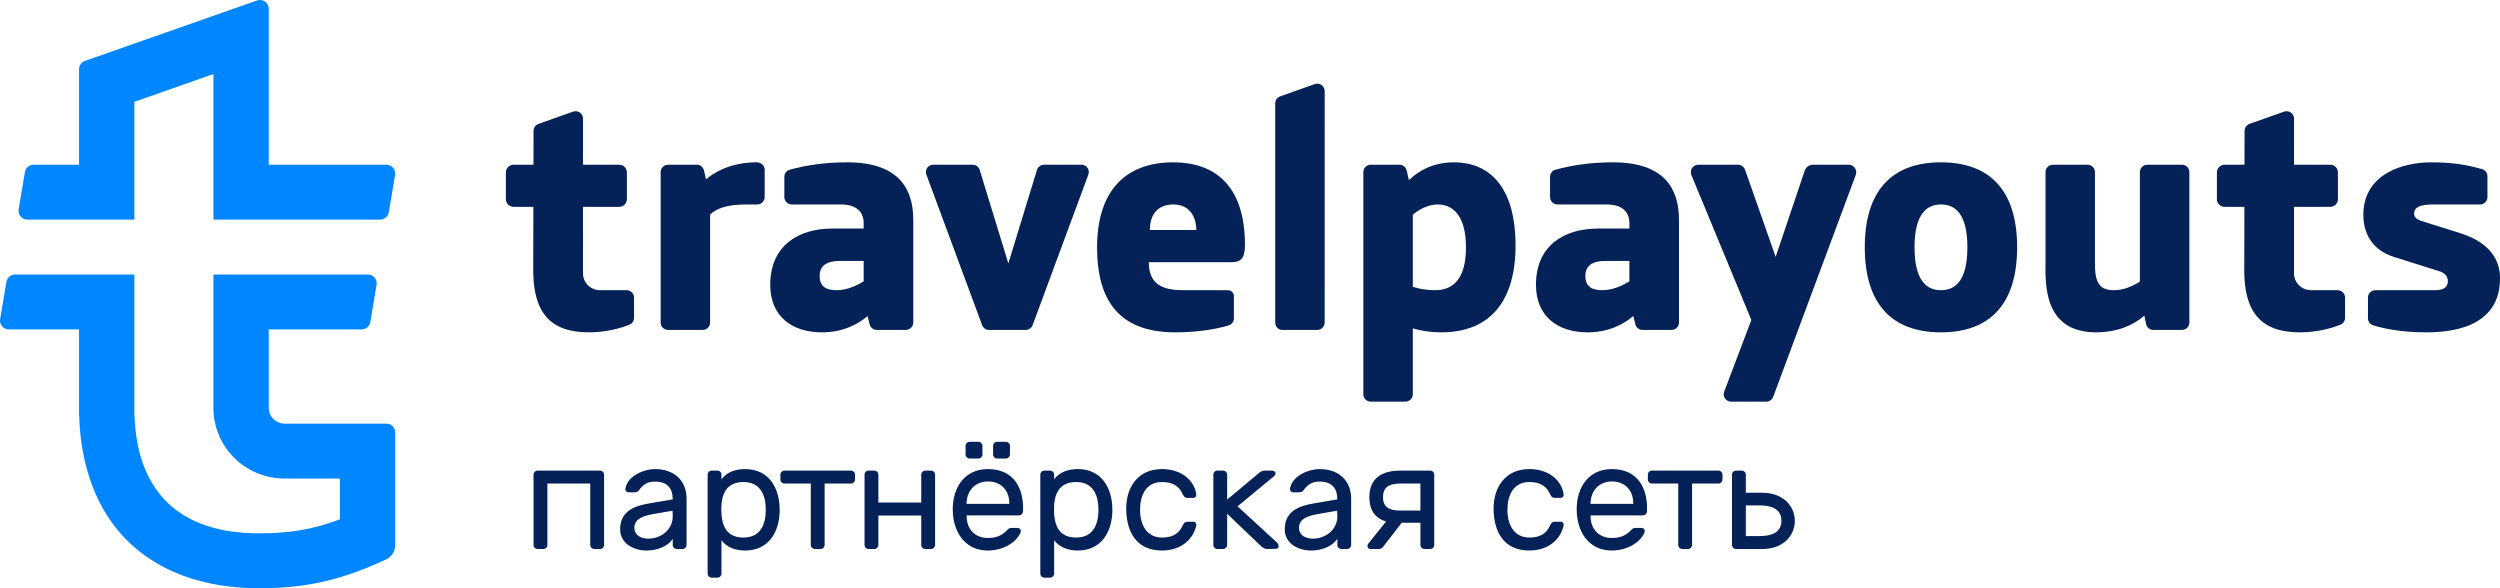
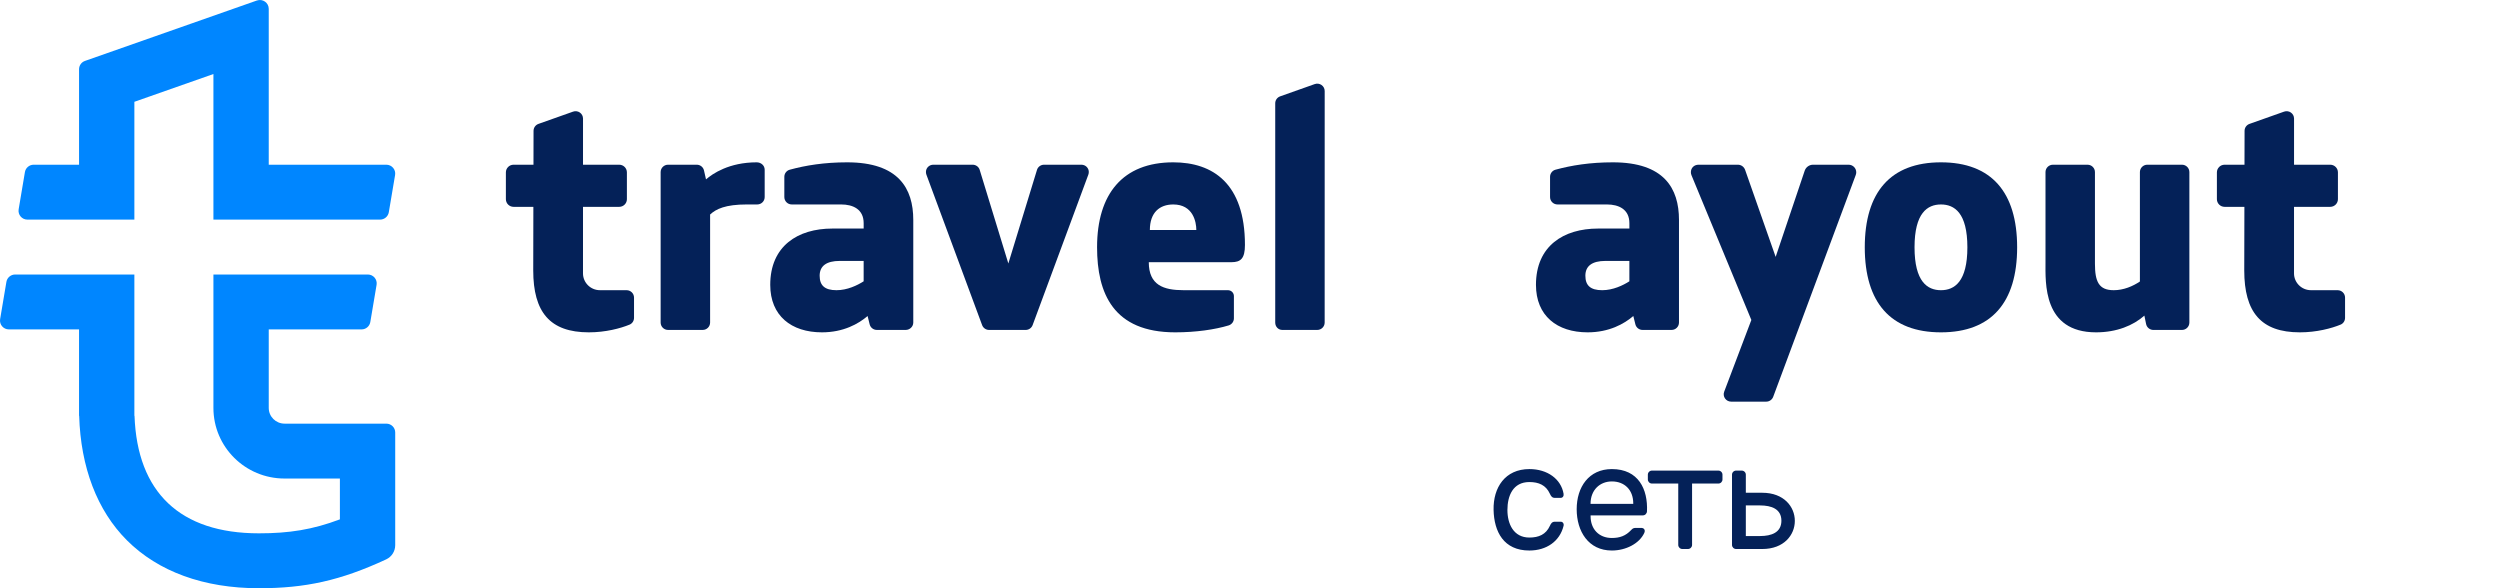
<svg xmlns="http://www.w3.org/2000/svg" width="187" height="44" viewBox="0 0 187 44" fill="none">
  <path fill-rule="evenodd" clip-rule="evenodd" d="M129.861 41.066C129.692 41.066 129.554 40.928 129.554 40.762V35.505C129.554 35.338 129.693 35.2 129.861 35.2H130.281C130.449 35.2 130.588 35.338 130.588 35.505V36.858H131.816C133.441 36.858 134.253 37.91 134.253 38.962C134.253 40.014 133.441 41.066 131.816 41.066H129.861ZM133.249 38.951C133.249 38.069 132.499 37.806 131.657 37.806H130.588V40.096H131.657C132.499 40.096 133.249 39.833 133.249 38.951ZM128.534 35.2C128.702 35.2 128.841 35.338 128.841 35.505V35.866C128.841 36.032 128.702 36.17 128.534 36.17H126.567V40.762C126.567 40.928 126.428 41.066 126.26 41.066H125.84C125.671 41.066 125.533 40.928 125.533 40.762V36.17H123.566C123.398 36.17 123.259 36.032 123.259 35.866V35.505C123.259 35.338 123.397 35.2 123.566 35.2H128.534ZM118.972 37.687H122.167V37.653C122.167 36.632 121.505 36.011 120.568 36.011C119.666 36.011 118.972 36.657 118.972 37.687ZM120.568 35.087C122.559 35.087 123.269 36.597 123.194 38.246C123.187 38.412 123.055 38.55 122.887 38.55H118.976V38.618C118.976 39.568 119.593 40.241 120.568 40.241C121.156 40.241 121.604 40.085 122.012 39.645C122.129 39.518 122.199 39.487 122.376 39.487H122.763C122.978 39.487 123.091 39.651 122.99 39.868C122.623 40.658 121.619 41.178 120.568 41.179C118.809 41.18 117.936 39.739 117.936 38.088C117.936 36.438 118.84 35.087 120.568 35.087ZM114.398 40.209C115.094 40.209 115.636 39.983 115.933 39.329C116.013 39.152 116.096 39.024 116.308 39.024H116.742C116.895 39.024 116.995 39.167 116.956 39.329C116.673 40.494 115.672 41.178 114.398 41.179C112.473 41.18 111.755 39.767 111.72 38.139C111.684 36.473 112.578 35.087 114.398 35.087C115.745 35.087 116.768 35.829 116.956 36.937C116.984 37.105 116.893 37.242 116.732 37.242H116.308C116.097 37.242 116.013 37.114 115.933 36.937C115.636 36.283 115.094 36.057 114.398 36.057C113.163 36.057 112.757 37.093 112.755 38.144C112.754 39.182 113.209 40.209 114.398 40.209Z" fill="#042158" />
-   <path fill-rule="evenodd" clip-rule="evenodd" d="M63.649 35.2C63.817 35.2 63.956 35.338 63.956 35.505V35.866C63.956 36.032 63.817 36.17 63.649 36.17H61.682V40.762C61.682 40.929 61.543 41.066 61.375 41.066H60.954C60.786 41.066 60.647 40.929 60.647 40.762V36.17H58.681C58.512 36.17 58.373 36.032 58.373 35.866V35.505C58.373 35.338 58.512 35.2 58.681 35.2H63.649ZM72.301 37.687H75.496V37.653C75.496 36.632 74.834 36.011 73.897 36.011C72.995 36.011 72.301 36.657 72.301 37.687ZM73.897 35.087C75.888 35.087 76.598 36.597 76.523 38.246C76.516 38.413 76.384 38.551 76.216 38.551H72.305V38.618C72.305 39.568 72.922 40.241 73.897 40.241C74.485 40.241 74.933 40.085 75.341 39.645C75.458 39.518 75.528 39.487 75.704 39.487H76.092C76.306 39.487 76.42 39.651 76.319 39.868C75.952 40.659 74.948 41.178 73.897 41.179C72.138 41.181 71.265 39.739 71.265 38.088C71.265 36.439 72.168 35.087 73.897 35.087ZM86.918 40.209C87.615 40.209 88.157 39.983 88.454 39.329C88.533 39.152 88.617 39.025 88.829 39.025H89.263C89.416 39.025 89.516 39.167 89.477 39.329C89.194 40.494 88.193 41.178 86.918 41.179C84.994 41.18 84.275 39.767 84.241 38.139C84.205 36.473 85.099 35.087 86.918 35.087C88.266 35.087 89.288 35.829 89.477 36.938C89.505 37.105 89.414 37.242 89.253 37.242H88.829C88.617 37.242 88.533 37.114 88.454 36.938C88.157 36.283 87.615 36.057 86.918 36.057C85.684 36.057 85.277 37.093 85.276 38.145C85.275 39.182 85.73 40.209 86.918 40.209ZM103.45 37.185C103.45 38.011 104.017 38.19 104.746 38.19H106.247V36.17H104.746C104.014 36.17 103.45 36.361 103.45 37.185ZM106.975 35.2C107.143 35.2 107.282 35.338 107.282 35.505V40.762C107.282 40.929 107.143 41.066 106.975 41.066H106.554C106.386 41.066 106.247 40.929 106.247 40.762V39.102H104.849L103.496 40.852C103.398 40.978 103.302 41.066 103.132 41.066H102.501C102.283 41.066 102.222 40.818 102.359 40.649L103.677 39.013C102.789 38.736 102.427 38.081 102.427 37.186C102.427 35.741 103.405 35.2 104.746 35.2H106.975ZM98.2 40.291C99.166 40.291 100.08 39.6 100.032 38.539L100.016 38.2L98.6 38.447C97.876 38.574 97.165 38.785 97.165 39.476C97.165 40.016 97.623 40.291 98.2 40.291ZM96.098 39.589C96.098 38.274 97.109 37.853 98.224 37.663L100.032 37.355C100.032 36.487 99.591 36.022 98.701 36.022C98.15 36.022 97.831 36.229 97.507 36.667C97.41 36.799 97.304 36.825 97.144 36.825H96.745C96.581 36.825 96.462 36.688 96.496 36.52C96.687 35.565 97.898 35.087 98.701 35.087C100.098 35.087 101.066 35.895 101.066 37.321V40.762C101.066 40.929 100.927 41.066 100.759 41.066H100.339C100.17 41.066 100.032 40.929 100.032 40.762V40.299C99.697 40.856 98.872 41.179 98.076 41.179C97.113 41.179 96.098 40.66 96.098 39.589ZM48.489 40.291C49.454 40.291 50.368 39.6 50.32 38.539L50.304 38.2L48.888 38.447C48.165 38.574 47.453 38.785 47.453 39.476C47.453 40.016 47.911 40.291 48.489 40.291ZM46.386 39.589C46.386 38.274 47.398 37.853 48.512 37.663L50.32 37.355C50.32 36.487 49.879 36.022 48.99 36.022C48.438 36.022 48.119 36.229 47.796 36.667C47.698 36.799 47.592 36.825 47.432 36.825H47.034C46.869 36.825 46.75 36.688 46.784 36.52C46.976 35.565 48.187 35.087 48.99 35.087C50.386 35.087 51.355 35.895 51.355 37.321V40.762C51.355 40.929 51.216 41.066 51.047 41.066H50.627C50.459 41.066 50.32 40.929 50.32 40.762V40.299C49.985 40.856 49.16 41.179 48.364 41.179C47.401 41.179 46.386 40.66 46.386 39.589ZM91.792 37.368L94.157 35.392C94.293 35.278 94.416 35.2 94.601 35.2H95.114C95.375 35.2 95.553 35.407 95.266 35.644L92.571 37.874L95.498 40.563C95.701 40.749 95.695 41.041 95.437 41.048L94.817 41.066C94.644 41.071 94.475 40.994 94.35 40.874L91.792 38.426V40.762C91.792 40.928 91.653 41.066 91.485 41.066H91.065C90.897 41.066 90.758 40.929 90.758 40.762V35.505C90.758 35.338 90.897 35.2 91.065 35.2H91.485C91.654 35.2 91.792 35.338 91.792 35.505V37.368ZM78.839 38.094C78.839 39.208 79.144 40.209 80.499 40.209C81.76 40.209 82.164 39.24 82.164 38.133C82.164 37.045 81.774 36.057 80.499 36.057C79.19 36.057 78.839 36.997 78.839 38.094ZM80.612 41.179C79.931 41.179 79.276 40.968 78.85 40.412V42.905C78.85 43.072 78.711 43.21 78.543 43.21H78.123C77.954 43.21 77.816 43.072 77.816 42.905V35.505C77.816 35.338 77.954 35.2 78.123 35.2H78.543C78.711 35.2 78.85 35.338 78.85 35.505V35.854C79.273 35.288 79.927 35.087 80.612 35.087C82.439 35.087 83.205 36.552 83.205 38.139C83.205 39.765 82.397 41.179 80.612 41.179ZM53.954 38.094C53.954 39.208 54.26 40.209 55.614 40.209C56.876 40.209 57.28 39.24 57.28 38.133C57.28 37.045 56.89 36.057 55.614 36.057C54.305 36.057 53.954 36.997 53.954 38.094ZM55.728 41.179C55.047 41.179 54.391 40.968 53.966 40.412V42.905C53.966 43.072 53.827 43.21 53.659 43.21H53.238C53.07 43.21 52.931 43.072 52.931 42.905V35.505C52.931 35.338 53.07 35.2 53.238 35.2H53.659C53.827 35.2 53.966 35.338 53.966 35.505V35.854C54.388 35.288 55.043 35.087 55.728 35.087C57.554 35.087 58.32 36.552 58.32 38.139C58.32 39.765 57.513 41.179 55.728 41.179ZM75.545 33.993C75.545 34.16 75.406 34.298 75.238 34.298H74.59C74.422 34.298 74.283 34.16 74.283 33.993V33.35C74.283 33.183 74.422 33.045 74.59 33.045H75.238C75.406 33.045 75.545 33.183 75.545 33.35V33.993ZM73.487 33.993C73.487 34.16 73.349 34.298 73.18 34.298H72.532C72.364 34.298 72.225 34.16 72.225 33.993V33.35C72.225 33.183 72.364 33.045 72.532 33.045H73.18C73.348 33.045 73.487 33.183 73.487 33.35V33.993ZM69.637 35.2C69.805 35.2 69.944 35.338 69.944 35.505V40.762C69.944 40.929 69.805 41.066 69.637 41.066H69.216C69.048 41.066 68.909 40.929 68.909 40.762V38.562H65.703V40.762C65.703 40.929 65.564 41.066 65.396 41.066H64.975C64.8 41.066 64.668 40.936 64.668 40.762V35.505C64.668 35.338 64.807 35.2 64.975 35.2H65.396C65.564 35.2 65.703 35.338 65.703 35.505V37.592H68.909V35.505C68.909 35.338 69.048 35.2 69.216 35.2H69.637ZM44.878 35.2C45.046 35.2 45.185 35.338 45.185 35.505V40.762C45.185 40.929 45.046 41.066 44.878 41.066H44.457C44.289 41.066 44.15 40.929 44.15 40.762V36.17H40.944V40.762C40.944 40.929 40.805 41.066 40.637 41.066H40.216C40.048 41.066 39.909 40.929 39.909 40.762V35.505C39.909 35.338 40.048 35.2 40.216 35.2H44.878Z" fill="#042158" />
  <path fill-rule="evenodd" clip-rule="evenodd" d="M64.601 21.042C64.132 21.343 63.377 21.707 62.567 21.707C61.686 21.707 61.31 21.349 61.31 20.622C61.31 19.896 61.818 19.517 62.81 19.517H64.601L64.601 21.042ZM62.26 17.096C59.681 17.096 57.614 18.396 57.614 21.306C57.614 23.621 59.191 24.859 61.48 24.859C63.083 24.859 64.216 24.225 64.896 23.638L65.05 24.259C65.111 24.506 65.334 24.679 65.59 24.679H67.745C68.052 24.679 68.312 24.433 68.313 24.129V16.45C68.313 14.093 67.204 12.142 63.368 12.142C61.653 12.142 60.258 12.371 59.07 12.695C58.831 12.761 58.668 12.98 58.668 13.226V14.741C58.668 15.046 58.917 15.293 59.224 15.293L62.92 15.293C63.794 15.293 64.602 15.646 64.602 16.693L64.602 17.096H62.26Z" fill="#042158" />
  <path fill-rule="evenodd" clip-rule="evenodd" d="M39.886 20.225C39.886 23.347 41.135 24.859 44.044 24.859C45.296 24.859 46.411 24.563 47.092 24.282C47.296 24.198 47.425 23.996 47.425 23.776V22.259C47.425 21.954 47.176 21.707 46.869 21.707L44.875 21.706C44.175 21.706 43.608 21.143 43.608 20.448L43.609 15.472H46.315C46.634 15.472 46.892 15.215 46.892 14.899V12.893C46.892 12.577 46.634 12.32 46.315 12.32H43.609L43.61 8.869C43.61 8.488 43.229 8.221 42.867 8.35L40.278 9.267C40.057 9.345 39.91 9.553 39.909 9.785L39.904 12.32H38.417C38.098 12.32 37.84 12.577 37.84 12.893V14.899C37.84 15.215 38.098 15.472 38.417 15.472H39.896L39.886 20.225Z" fill="#042158" />
  <path fill-rule="evenodd" clip-rule="evenodd" d="M56.599 12.142C54.538 12.142 53.302 12.99 52.809 13.417L52.659 12.752C52.603 12.499 52.377 12.32 52.117 12.32H49.973C49.665 12.32 49.416 12.567 49.416 12.872V24.128C49.416 24.432 49.665 24.679 49.973 24.679H52.56C52.867 24.679 53.116 24.432 53.116 24.128V16.046C53.56 15.629 54.27 15.293 55.86 15.293H56.642C56.949 15.293 57.198 15.047 57.198 14.742V12.695C57.198 12.374 56.922 12.142 56.599 12.142Z" fill="#042158" />
  <path fill-rule="evenodd" clip-rule="evenodd" d="M73.281 12.706C73.211 12.475 72.994 12.32 72.751 12.32H69.816C69.502 12.32 69.26 12.565 69.26 12.86C69.26 12.926 69.269 12.994 69.294 13.062L73.462 24.318C73.543 24.535 73.751 24.68 73.984 24.68H76.718C76.951 24.68 77.159 24.535 77.24 24.318L81.408 13.062C81.433 12.995 81.442 12.927 81.442 12.861C81.442 12.57 81.201 12.32 80.886 12.32H78.097C77.855 12.32 77.638 12.475 77.567 12.706L75.424 19.708L73.281 12.706Z" fill="#042158" />
  <path fill-rule="evenodd" clip-rule="evenodd" d="M145.183 21.707C144.17 21.707 143.207 21.072 143.207 18.5C143.207 15.928 144.17 15.294 145.183 15.294C146.197 15.294 147.16 15.928 147.16 18.5C147.16 21.072 146.197 21.707 145.183 21.707ZM145.183 12.142C141.413 12.142 139.485 14.372 139.485 18.5C139.485 22.627 141.413 24.859 145.183 24.859C148.954 24.859 150.882 22.627 150.882 18.5C150.882 14.372 148.954 12.142 145.183 12.142Z" fill="#042158" />
  <path fill-rule="evenodd" clip-rule="evenodd" d="M138.272 12.32H135.619C135.335 12.32 135.083 12.5 134.992 12.768L132.819 19.216L130.533 12.703C130.452 12.474 130.235 12.32 129.99 12.32H127.053C126.727 12.32 126.478 12.553 126.478 12.878C126.478 12.953 126.49 13.031 126.522 13.106L131.001 23.934L128.97 29.296C128.832 29.657 129.101 30.043 129.49 30.043H132.113C132.346 30.043 132.554 29.899 132.635 29.682L138.811 13.087C138.836 13.019 138.847 12.951 138.847 12.884C138.847 12.582 138.599 12.32 138.272 12.32Z" fill="#042158" />
-   <path fill-rule="evenodd" clip-rule="evenodd" d="M183.989 17.429C183.331 17.223 182.016 16.811 181.359 16.605C180.96 16.481 180.576 16.363 180.576 15.98C180.576 15.474 181.079 15.294 182.001 15.294L185.506 15.293C185.813 15.293 186.06 15.047 186.06 14.742V13.18C186.06 12.936 185.898 12.718 185.662 12.651C184.388 12.289 183.31 12.142 181.851 12.142C179.733 12.142 176.777 13.004 176.777 16.09C176.777 16.832 176.993 18.566 179.069 19.22C179.919 19.487 181.618 20.022 182.468 20.29C182.797 20.393 183.1 20.616 183.1 21.029C183.1 21.505 182.746 21.707 182.156 21.707H177.679C177.372 21.707 177.123 21.954 177.123 22.259V23.806C177.123 24.049 177.281 24.262 177.515 24.334C178.15 24.528 179.453 24.859 181.476 24.859C186.76 24.859 187 21.914 187 20.803C187 19.396 186.203 18.123 183.989 17.429Z" fill="#042158" />
  <path fill-rule="evenodd" clip-rule="evenodd" d="M121.877 21.042C121.408 21.343 120.653 21.707 119.843 21.707C118.962 21.707 118.586 21.349 118.586 20.622C118.586 19.896 119.093 19.517 120.086 19.517H121.877L121.877 21.042ZM120.644 12.142C118.929 12.142 117.533 12.371 116.345 12.695C116.107 12.761 115.944 12.98 115.944 13.226V14.741C115.944 15.046 116.193 15.293 116.5 15.293H120.196C121.07 15.293 121.878 15.646 121.878 16.693L121.878 17.096H119.536C116.956 17.096 114.89 18.396 114.89 21.306C114.89 23.621 116.466 24.859 118.755 24.859C120.358 24.859 121.492 24.225 122.172 23.638L122.326 24.259C122.387 24.506 122.61 24.679 122.866 24.679H125.032C125.339 24.679 125.588 24.432 125.588 24.128V16.45C125.588 14.093 124.479 12.142 120.644 12.142Z" fill="#042158" />
  <path fill-rule="evenodd" clip-rule="evenodd" d="M163.209 12.32H160.621C160.314 12.32 160.065 12.567 160.065 12.872V21.056C159.539 21.411 158.845 21.707 158.109 21.707C156.987 21.707 156.702 21.064 156.702 19.719V12.873C156.702 12.568 156.453 12.321 156.146 12.321H153.559C153.252 12.321 153.003 12.568 153.003 12.873V19.603C153.003 21.14 152.799 24.859 156.785 24.859C158.332 24.859 159.569 24.344 160.399 23.608L160.528 24.238C160.581 24.495 160.809 24.68 161.073 24.68H163.209C163.516 24.68 163.765 24.433 163.765 24.128V12.872C163.765 12.567 163.516 12.32 163.209 12.32Z" fill="#042158" />
  <path fill-rule="evenodd" clip-rule="evenodd" d="M174.854 21.707L172.86 21.706C172.16 21.706 171.592 21.143 171.592 20.448L171.593 15.472H174.299C174.618 15.472 174.877 15.215 174.877 14.899V12.893C174.877 12.577 174.618 12.32 174.299 12.32H171.594L171.595 8.869C171.595 8.488 171.214 8.221 170.851 8.35L168.263 9.267C168.042 9.345 167.894 9.553 167.894 9.785L167.888 12.32H166.402C166.083 12.32 165.824 12.577 165.824 12.893V14.899C165.824 15.215 166.083 15.472 166.402 15.472H167.881L167.87 20.225C167.87 23.347 169.119 24.859 172.028 24.859C173.28 24.859 174.395 24.563 175.076 24.282C175.281 24.198 175.41 23.996 175.41 23.776V22.259C175.41 21.954 175.161 21.707 174.854 21.707Z" fill="#042158" />
  <path fill-rule="evenodd" clip-rule="evenodd" d="M99.085 24.128L99.087 6.809C99.087 6.428 98.706 6.161 98.344 6.289L95.756 7.207C95.535 7.285 95.387 7.493 95.387 7.725V24.127C95.386 24.432 95.612 24.679 95.919 24.679H98.529C98.836 24.679 99.085 24.433 99.085 24.128Z" fill="#042158" />
  <path fill-rule="evenodd" clip-rule="evenodd" d="M87.76 15.294C89.245 15.294 89.485 16.608 89.485 17.203H86.01C86.01 15.886 86.747 15.294 87.76 15.294ZM92.296 22.147C92.296 21.904 92.097 21.707 91.853 21.707L88.522 21.706C87.035 21.706 85.929 21.329 85.929 19.612H92.11C92.804 19.612 93.122 19.343 93.122 18.321C93.122 13.719 90.716 12.142 87.76 12.142C83.989 12.142 82.061 14.501 82.061 18.496C82.061 21.938 83.272 24.859 87.907 24.859C89.463 24.859 90.877 24.65 91.897 24.343C92.134 24.271 92.296 24.058 92.296 23.812V22.147Z" fill="#042158" />
-   <path fill-rule="evenodd" clip-rule="evenodd" d="M107.331 21.707C106.678 21.707 106.123 21.596 105.679 21.455V16.058C106.145 15.657 106.838 15.294 107.548 15.294C108.586 15.294 109.655 16.023 109.655 18.5C109.655 20.934 108.639 21.707 107.331 21.707ZM108.736 12.142C107.167 12.142 106.059 12.816 105.385 13.476L105.222 12.752C105.165 12.499 104.94 12.32 104.679 12.32H102.535C102.228 12.32 101.979 12.567 101.979 12.872V29.491C101.979 29.796 102.228 30.043 102.535 30.043H105.122C105.43 30.043 105.679 29.796 105.679 29.491V24.562C106.263 24.735 106.969 24.859 107.808 24.859C111.496 24.859 113.364 22.482 113.364 18.354C113.364 14.402 111.74 12.142 108.736 12.142Z" fill="#042158" />
  <path fill-rule="evenodd" clip-rule="evenodd" d="M28.897 31.688H21.285C20.632 31.688 20.102 31.162 20.102 30.514V24.64H27.043C27.368 24.64 27.645 24.407 27.699 24.089L28.169 21.302C28.236 20.9 27.924 20.533 27.513 20.533H15.964V30.514C15.964 33.431 18.346 35.794 21.285 35.794H25.424V38.848C23.376 39.62 21.624 39.893 19.366 39.893C13.47 39.893 10.264 36.829 10.062 31.101H10.051V20.533H1.135C0.81 20.533 0.533 20.766 0.479 21.084L0.009 23.871C-0.059 24.273 0.254 24.64 0.665 24.64H5.912V31.101H5.922C6.035 34.947 7.263 38.184 9.492 40.413C11.838 42.76 15.252 44 19.366 44C22.831 44 25.457 43.432 28.884 41.842C29.299 41.649 29.562 41.234 29.562 40.78V32.348C29.562 31.983 29.265 31.688 28.897 31.688Z" fill="#0086FF" />
  <path fill-rule="evenodd" clip-rule="evenodd" d="M2.051 16.427H10.051V7.615L15.964 5.537V16.427H28.427C28.752 16.427 29.029 16.194 29.083 15.876L29.553 13.089C29.621 12.687 29.308 12.32 28.897 12.32H20.102V0.66C20.102 0.205 19.648 -0.114 19.215 0.038L6.356 4.557C6.09 4.65 5.913 4.9 5.913 5.179V12.32H2.521C2.196 12.32 1.918 12.553 1.864 12.871L1.395 15.658C1.327 16.06 1.639 16.427 2.051 16.427Z" fill="#0086FF" />
</svg>